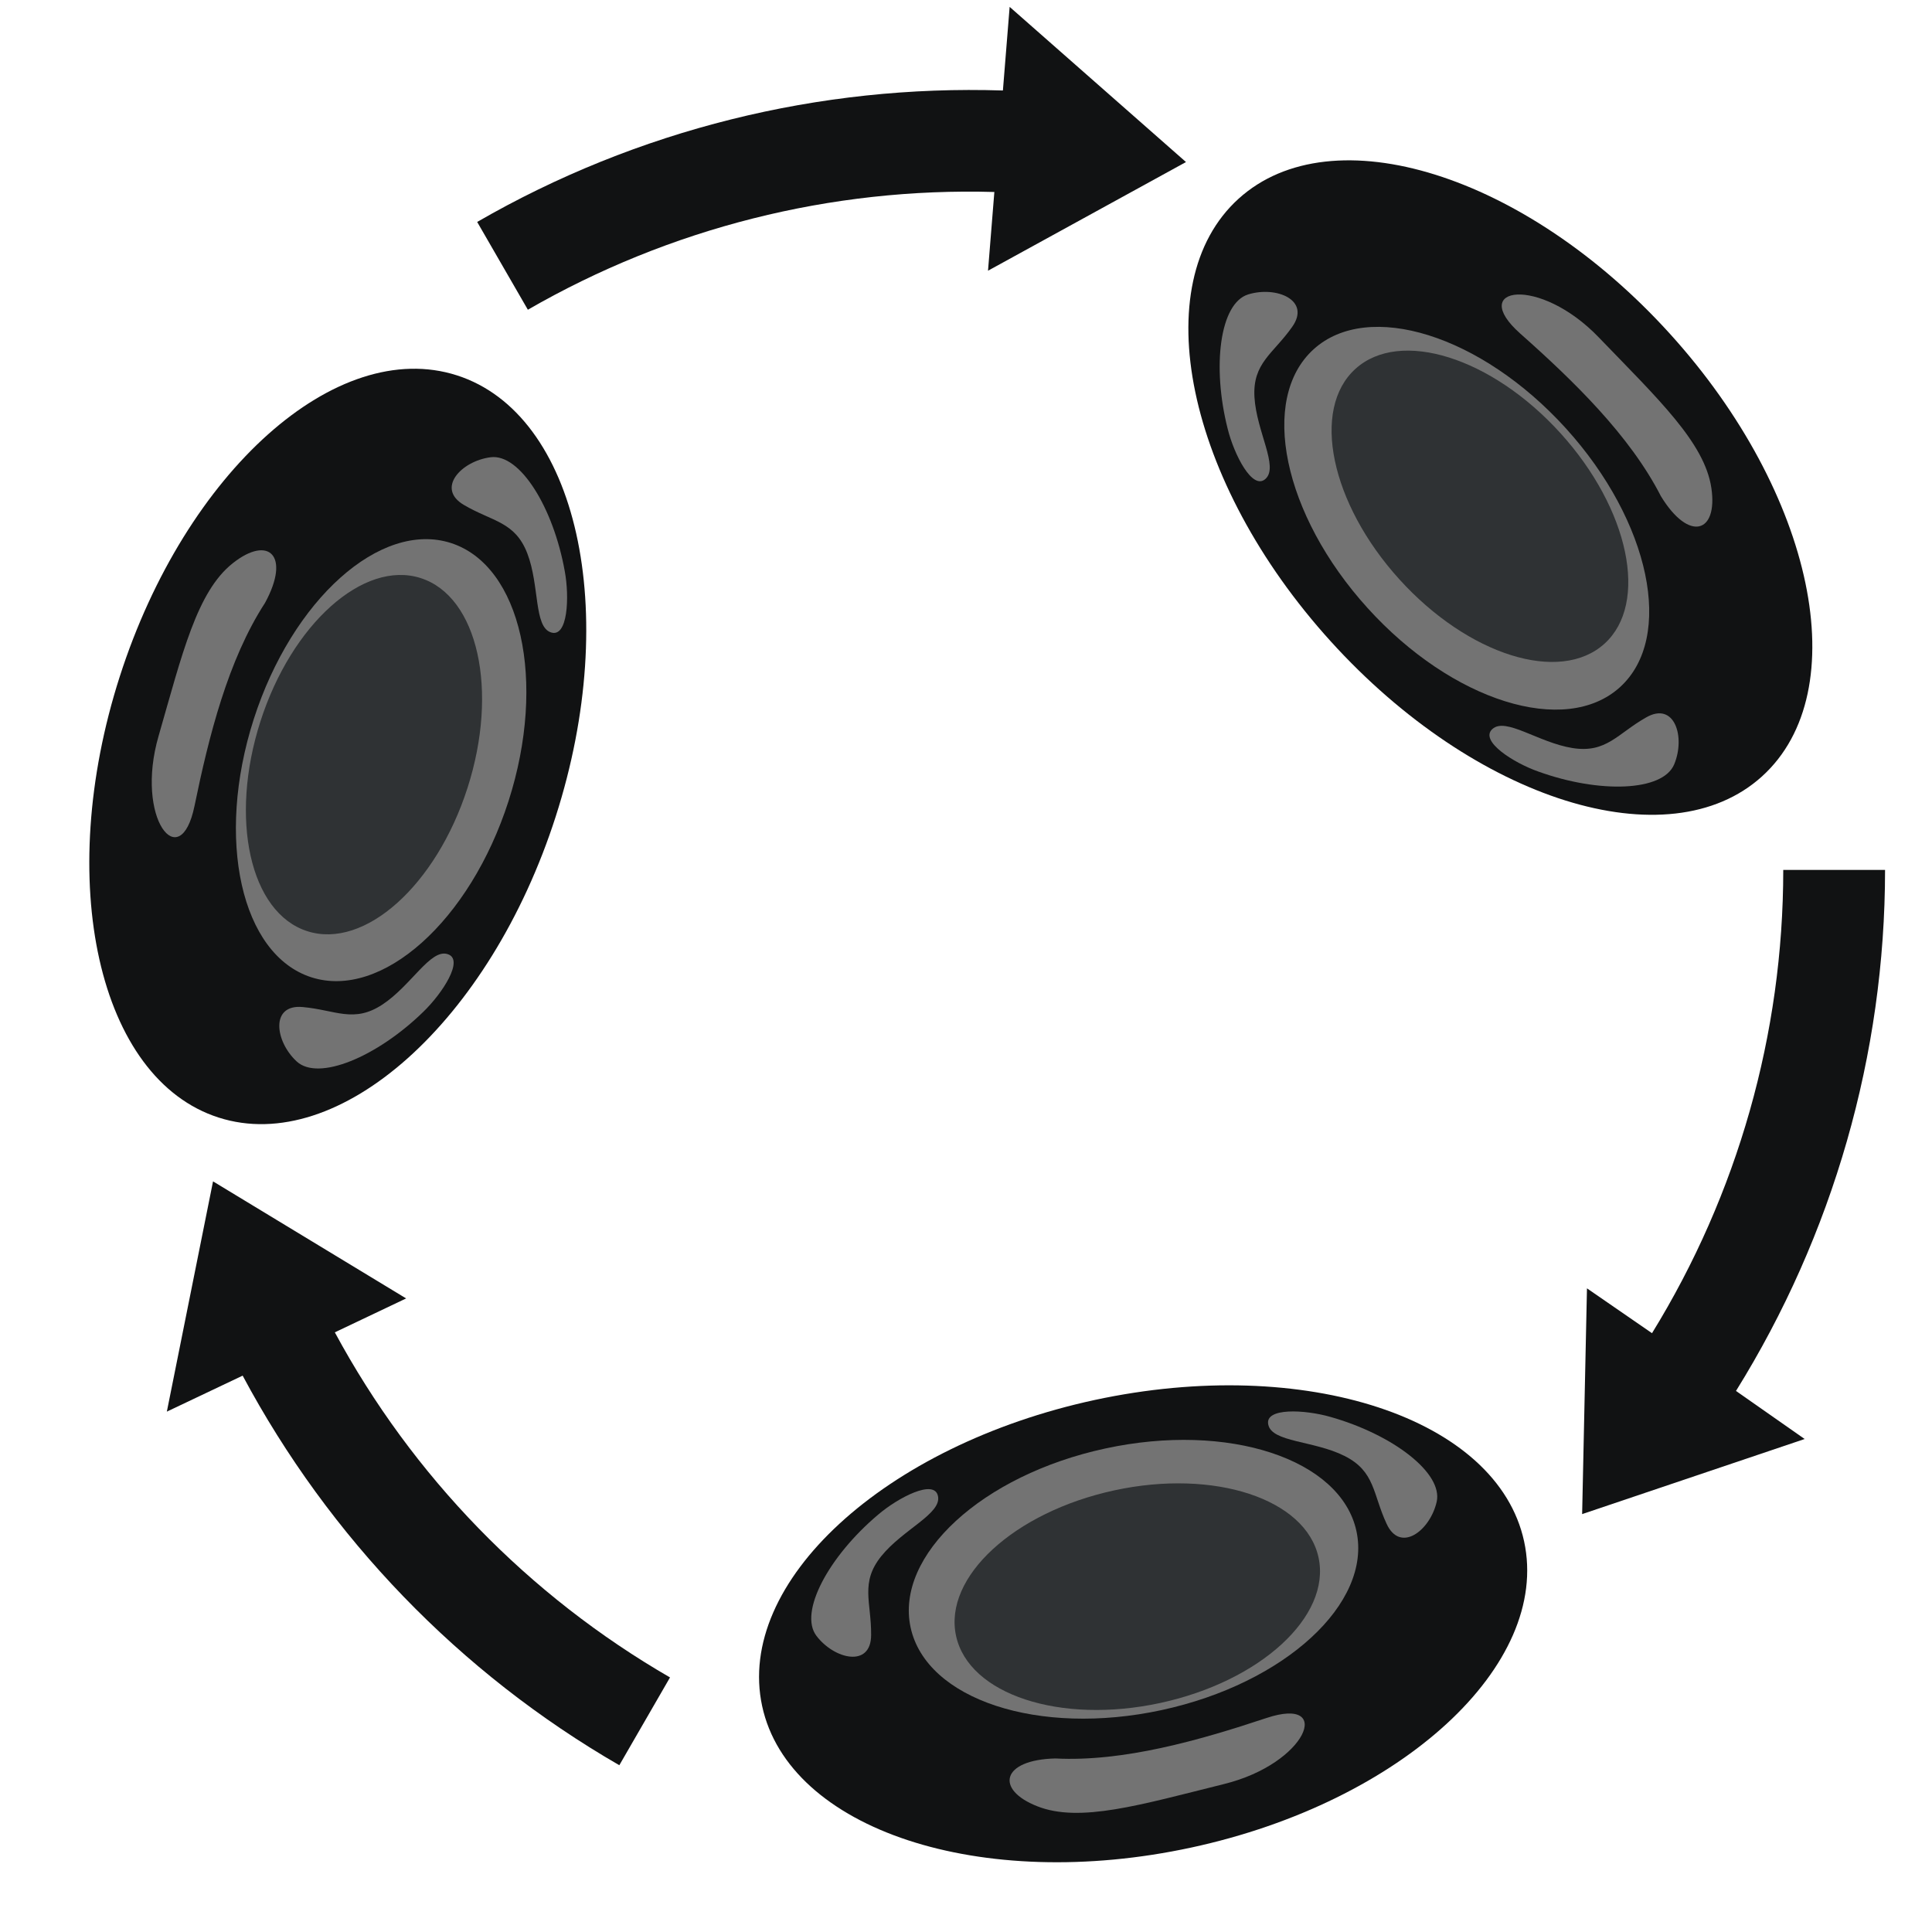
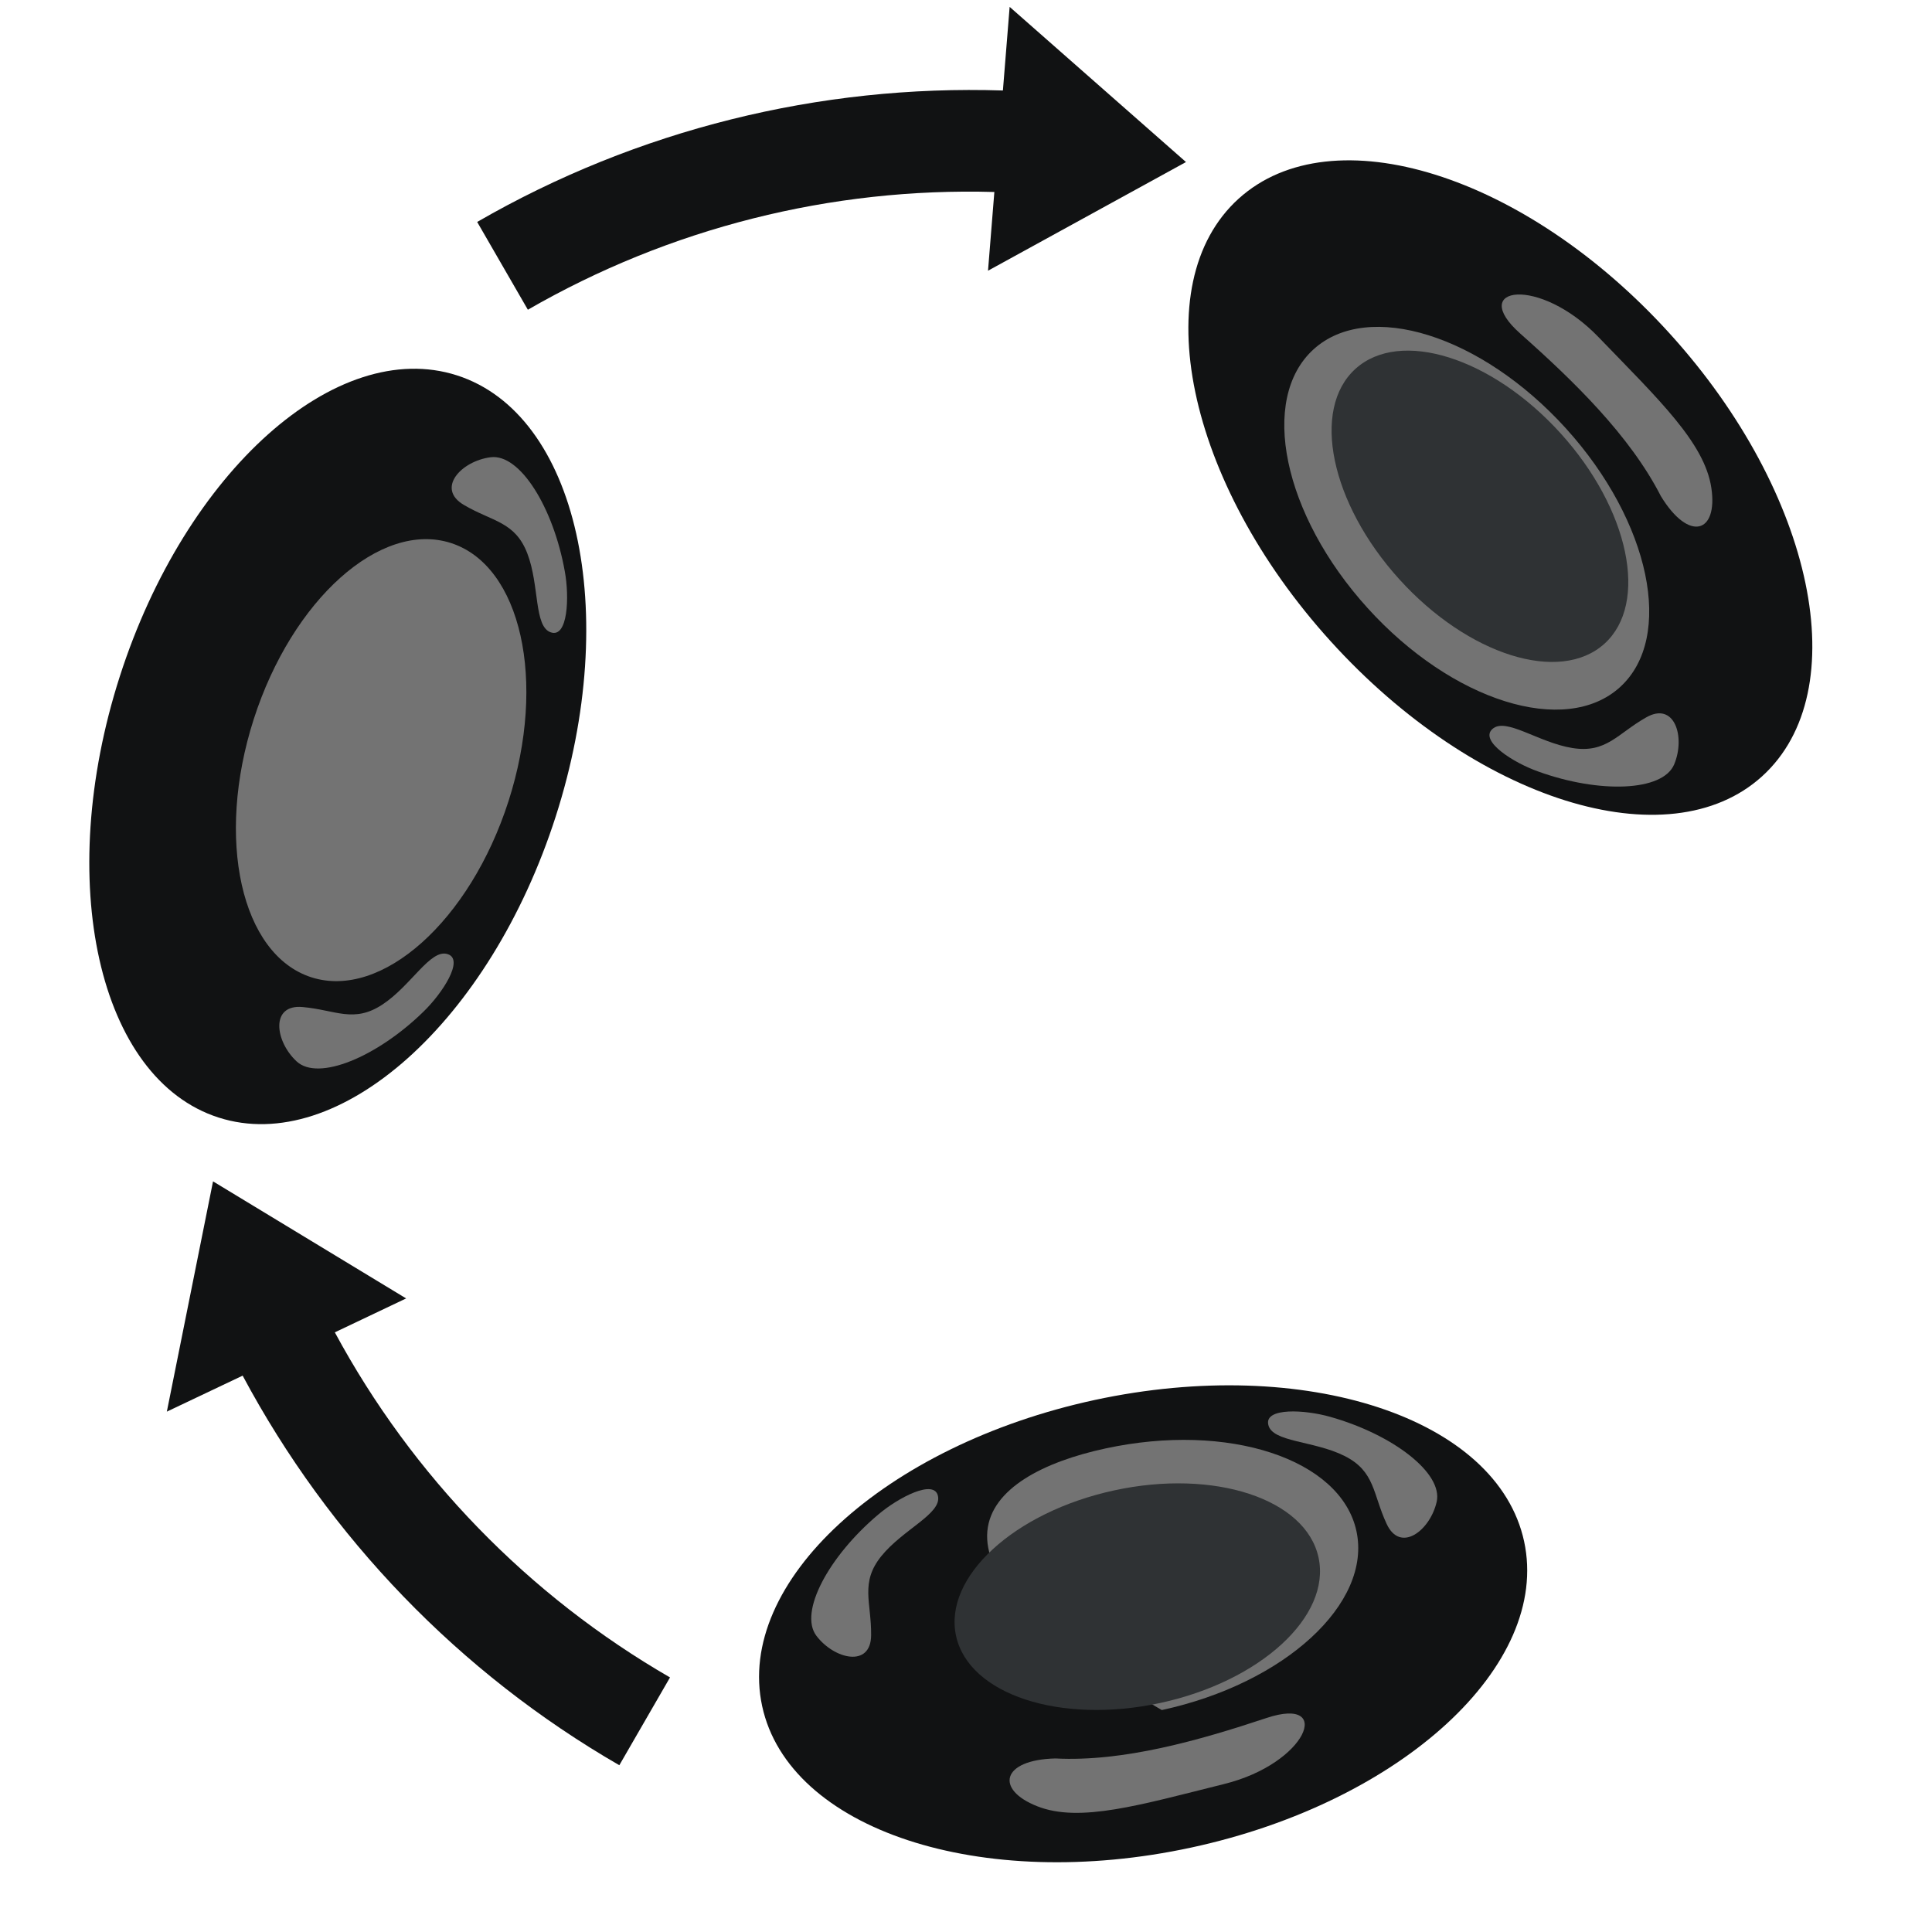
<svg xmlns="http://www.w3.org/2000/svg" width="300" zoomAndPan="magnify" viewBox="0 0 224.88 225" height="300" preserveAspectRatio="xMidYMid meet" version="1.0">
  <defs>
    <clipPath id="dd2bb7b773">
      <path d="M 55 0.059 L 139 0.059 L 139 37 L 55 37 Z M 55 0.059 " clip-rule="nonzero" />
    </clipPath>
  </defs>
  <path fill="#111213" d="M 177.438 179.512 C 180.547 193.891 163.211 209.863 138.699 215.16 C 114.191 220.457 91.812 213.094 88.699 198.688 C 85.59 184.281 102.926 168.332 127.438 163.039 C 151.953 157.766 174.332 165.129 177.438 179.512 Z M 177.438 179.512 " fill-opacity="1" fill-rule="nonzero" />
-   <path fill="#737373" d="M 157.91 178.312 C 159.727 186.715 149.574 196.055 135.242 199.152 C 120.91 202.25 107.805 197.934 105.988 189.531 C 104.176 181.129 114.328 171.785 128.66 168.691 C 142.988 165.594 156.094 169.906 157.91 178.312 Z M 157.91 178.312 " fill-opacity="1" fill-rule="nonzero" />
+   <path fill="#737373" d="M 157.91 178.312 C 159.727 186.715 149.574 196.055 135.242 199.152 C 104.176 181.129 114.328 171.785 128.66 168.691 C 142.988 165.594 156.094 169.906 157.91 178.312 Z M 157.91 178.312 " fill-opacity="1" fill-rule="nonzero" />
  <path fill="#737373" d="M 122.848 204.789 C 130.762 205.199 139.566 202.695 147.434 200.078 C 155.297 197.461 152.191 205.387 142.473 207.773 C 132.758 210.188 125.68 212.32 120.727 210.352 C 115.801 208.406 116.57 204.941 122.848 204.789 Z M 122.848 204.789 " fill-opacity="1" fill-rule="nonzero" />
  <path fill="#737373" d="M 102.207 176.395 C 96.453 181.25 92.938 187.77 95.023 190.512 C 97.109 193.258 101.379 194.246 101.391 190.422 C 101.426 186.59 100.074 184.316 102.594 181.207 C 105.117 178.098 109.621 176.285 109.176 174.234 C 108.766 172.203 104.551 174.398 102.207 176.395 Z M 102.207 176.395 " fill-opacity="1" fill-rule="nonzero" />
  <path fill="#737373" d="M 154.879 165.012 C 162.129 167.059 168.02 171.547 167.254 174.906 C 166.488 178.266 163.004 180.926 161.418 177.449 C 159.801 173.977 160.098 171.348 156.516 169.555 C 152.938 167.762 148.086 167.973 147.645 165.922 C 147.18 163.902 151.922 164.16 154.879 165.012 Z M 154.879 165.012 " fill-opacity="1" fill-rule="nonzero" />
  <path fill="#2f3234" d="M 153.496 181.387 C 154.977 188.238 146.719 195.809 135.062 198.328 C 123.41 200.844 112.754 197.336 111.281 190.508 C 109.797 183.656 118.059 176.086 129.715 173.566 C 141.367 171.047 152.023 174.559 153.496 181.387 Z M 153.496 181.387 " fill-opacity="1" fill-rule="nonzero" />
-   <path fill="#111213" d="M 207.617 101.312 C 207.617 120.406 202.301 139.082 192.332 155.262 L 184.758 150.039 L 184.195 176.332 L 210.109 167.586 L 202.113 161.988 C 213.402 143.832 219.473 122.805 219.473 101.312 Z M 207.617 101.312 " fill-opacity="1" fill-rule="nonzero" />
  <path fill="#111213" d="M 144.18 23.148 C 155.078 13.266 177.578 20.293 194.418 38.871 C 211.262 57.449 216.074 80.508 205.152 90.41 C 194.234 100.309 171.754 93.266 154.914 74.688 C 138.07 56.109 133.277 33.031 144.18 23.148 Z M 144.18 23.148 " fill-opacity="1" fill-rule="nonzero" />
  <path fill="#737373" d="M 152.922 40.676 C 159.289 34.902 172.457 39.027 182.305 49.887 C 192.152 60.75 194.969 74.258 188.598 80.031 C 182.227 85.809 169.062 81.684 159.215 70.82 C 149.348 59.938 146.551 46.453 152.922 40.676 Z M 152.922 40.676 " fill-opacity="1" fill-rule="nonzero" />
  <path fill="#737373" d="M 193.367 57.785 C 189.762 50.727 183.191 44.352 176.992 38.852 C 170.797 33.348 179.211 32.074 186.137 39.297 C 193.086 46.504 198.473 51.57 199.246 56.84 C 200.02 62.078 196.652 63.164 193.367 57.785 Z M 193.367 57.785 " fill-opacity="1" fill-rule="nonzero" />
  <path fill="#737373" d="M 179.094 89.855 C 186.18 92.414 193.582 92.195 194.914 89.02 C 196.246 85.84 194.969 81.648 191.648 83.551 C 188.316 85.434 187.023 87.746 183.07 87.117 C 179.117 86.488 175.297 83.492 173.742 84.902 C 172.203 86.293 176.211 88.844 179.094 89.855 Z M 179.094 89.855 " fill-opacity="1" fill-rule="nonzero" />
-   <path fill="#737373" d="M 142.918 49.949 C 141.066 42.648 142.008 35.305 145.301 34.289 C 148.59 33.273 152.641 34.957 150.422 38.074 C 148.219 41.207 145.797 42.266 146.035 46.262 C 146.273 50.262 148.879 54.355 147.324 55.766 C 145.809 57.176 143.66 52.941 142.918 49.949 Z M 142.918 49.949 " fill-opacity="1" fill-rule="nonzero" />
  <path fill="#2f3234" d="M 157.789 42.961 C 162.984 38.254 173.672 41.621 181.68 50.457 C 189.688 59.289 191.977 70.27 186.801 74.961 C 181.605 79.672 170.918 76.305 162.91 67.469 C 154.887 58.617 152.613 47.656 157.789 42.961 Z M 157.789 42.961 " fill-opacity="1" fill-rule="nonzero" />
  <g clip-path="url(#dd2bb7b773)">
    <path fill="#111213" d="M 61.375 36.094 C 77.914 26.547 96.742 21.812 115.742 22.359 L 115.004 31.527 L 138.059 18.871 L 117.523 0.801 L 116.738 10.539 C 95.371 9.844 74.129 15.102 55.512 25.848 L 61.414 36.07 Z M 61.375 36.094 " fill-opacity="1" fill-rule="nonzero" />
  </g>
  <path fill="#111213" d="M 25.395 130.148 C 11.387 125.652 6.223 102.652 13.891 78.777 C 21.559 54.902 39.125 39.207 53.156 43.715 C 67.188 48.219 72.328 71.211 64.66 95.086 C 56.992 118.961 39.402 134.648 25.395 130.148 Z M 25.395 130.148 " fill-opacity="1" fill-rule="nonzero" />
  <path fill="#737373" d="M 36.203 113.816 C 28.02 111.188 25.008 97.723 29.488 83.762 C 33.973 69.801 44.262 60.609 52.449 63.238 C 60.633 65.867 63.645 79.332 59.164 93.293 C 54.68 107.25 44.391 116.445 36.203 113.816 Z M 36.203 113.816 " fill-opacity="1" fill-rule="nonzero" />
-   <path fill="#737373" d="M 30.805 70.211 C 26.492 76.859 24.262 85.738 22.594 93.855 C 20.926 101.973 15.617 95.324 18.41 85.711 C 21.176 76.094 22.871 68.898 27.051 65.59 C 31.23 62.281 33.812 64.699 30.805 70.211 Z M 30.805 70.211 " fill-opacity="1" fill-rule="nonzero" />
  <path fill="#737373" d="M 65.715 66.531 C 64.387 59.117 60.5 52.816 57.082 53.25 C 53.664 53.684 50.672 56.891 53.977 58.812 C 57.277 60.758 59.922 60.723 61.355 64.461 C 62.789 68.199 62.105 73.004 64.102 73.648 C 66.066 74.305 66.273 69.562 65.715 66.531 Z M 65.715 66.531 " fill-opacity="1" fill-rule="nonzero" />
  <path fill="#737373" d="M 49.234 117.84 C 43.84 123.094 37.008 125.953 34.484 123.609 C 31.957 121.266 31.391 116.918 35.199 117.281 C 39.012 117.621 41.145 119.191 44.484 116.984 C 47.828 114.781 50.07 110.473 52.066 111.117 C 54.047 111.727 51.453 115.703 49.234 117.84 Z M 49.234 117.84 " fill-opacity="1" fill-rule="nonzero" />
-   <path fill="#2f3234" d="M 35.727 108.445 C 29.051 106.305 26.625 95.363 30.27 84.012 C 33.914 72.66 42.281 65.188 48.934 67.324 C 55.609 69.469 58.035 80.406 54.387 91.758 C 50.742 103.109 42.398 110.59 35.727 108.445 Z M 35.727 108.445 " fill-opacity="1" fill-rule="nonzero" />
  <path fill="#111213" d="M 78.012 195.379 C 61.473 185.828 47.957 171.891 38.934 155.164 L 47.238 151.215 L 24.75 137.582 L 19.371 164.398 L 28.199 160.207 C 38.277 179.062 53.453 194.832 72.066 205.578 L 77.969 195.355 Z M 78.012 195.379 " fill-opacity="1" fill-rule="nonzero" />
</svg>